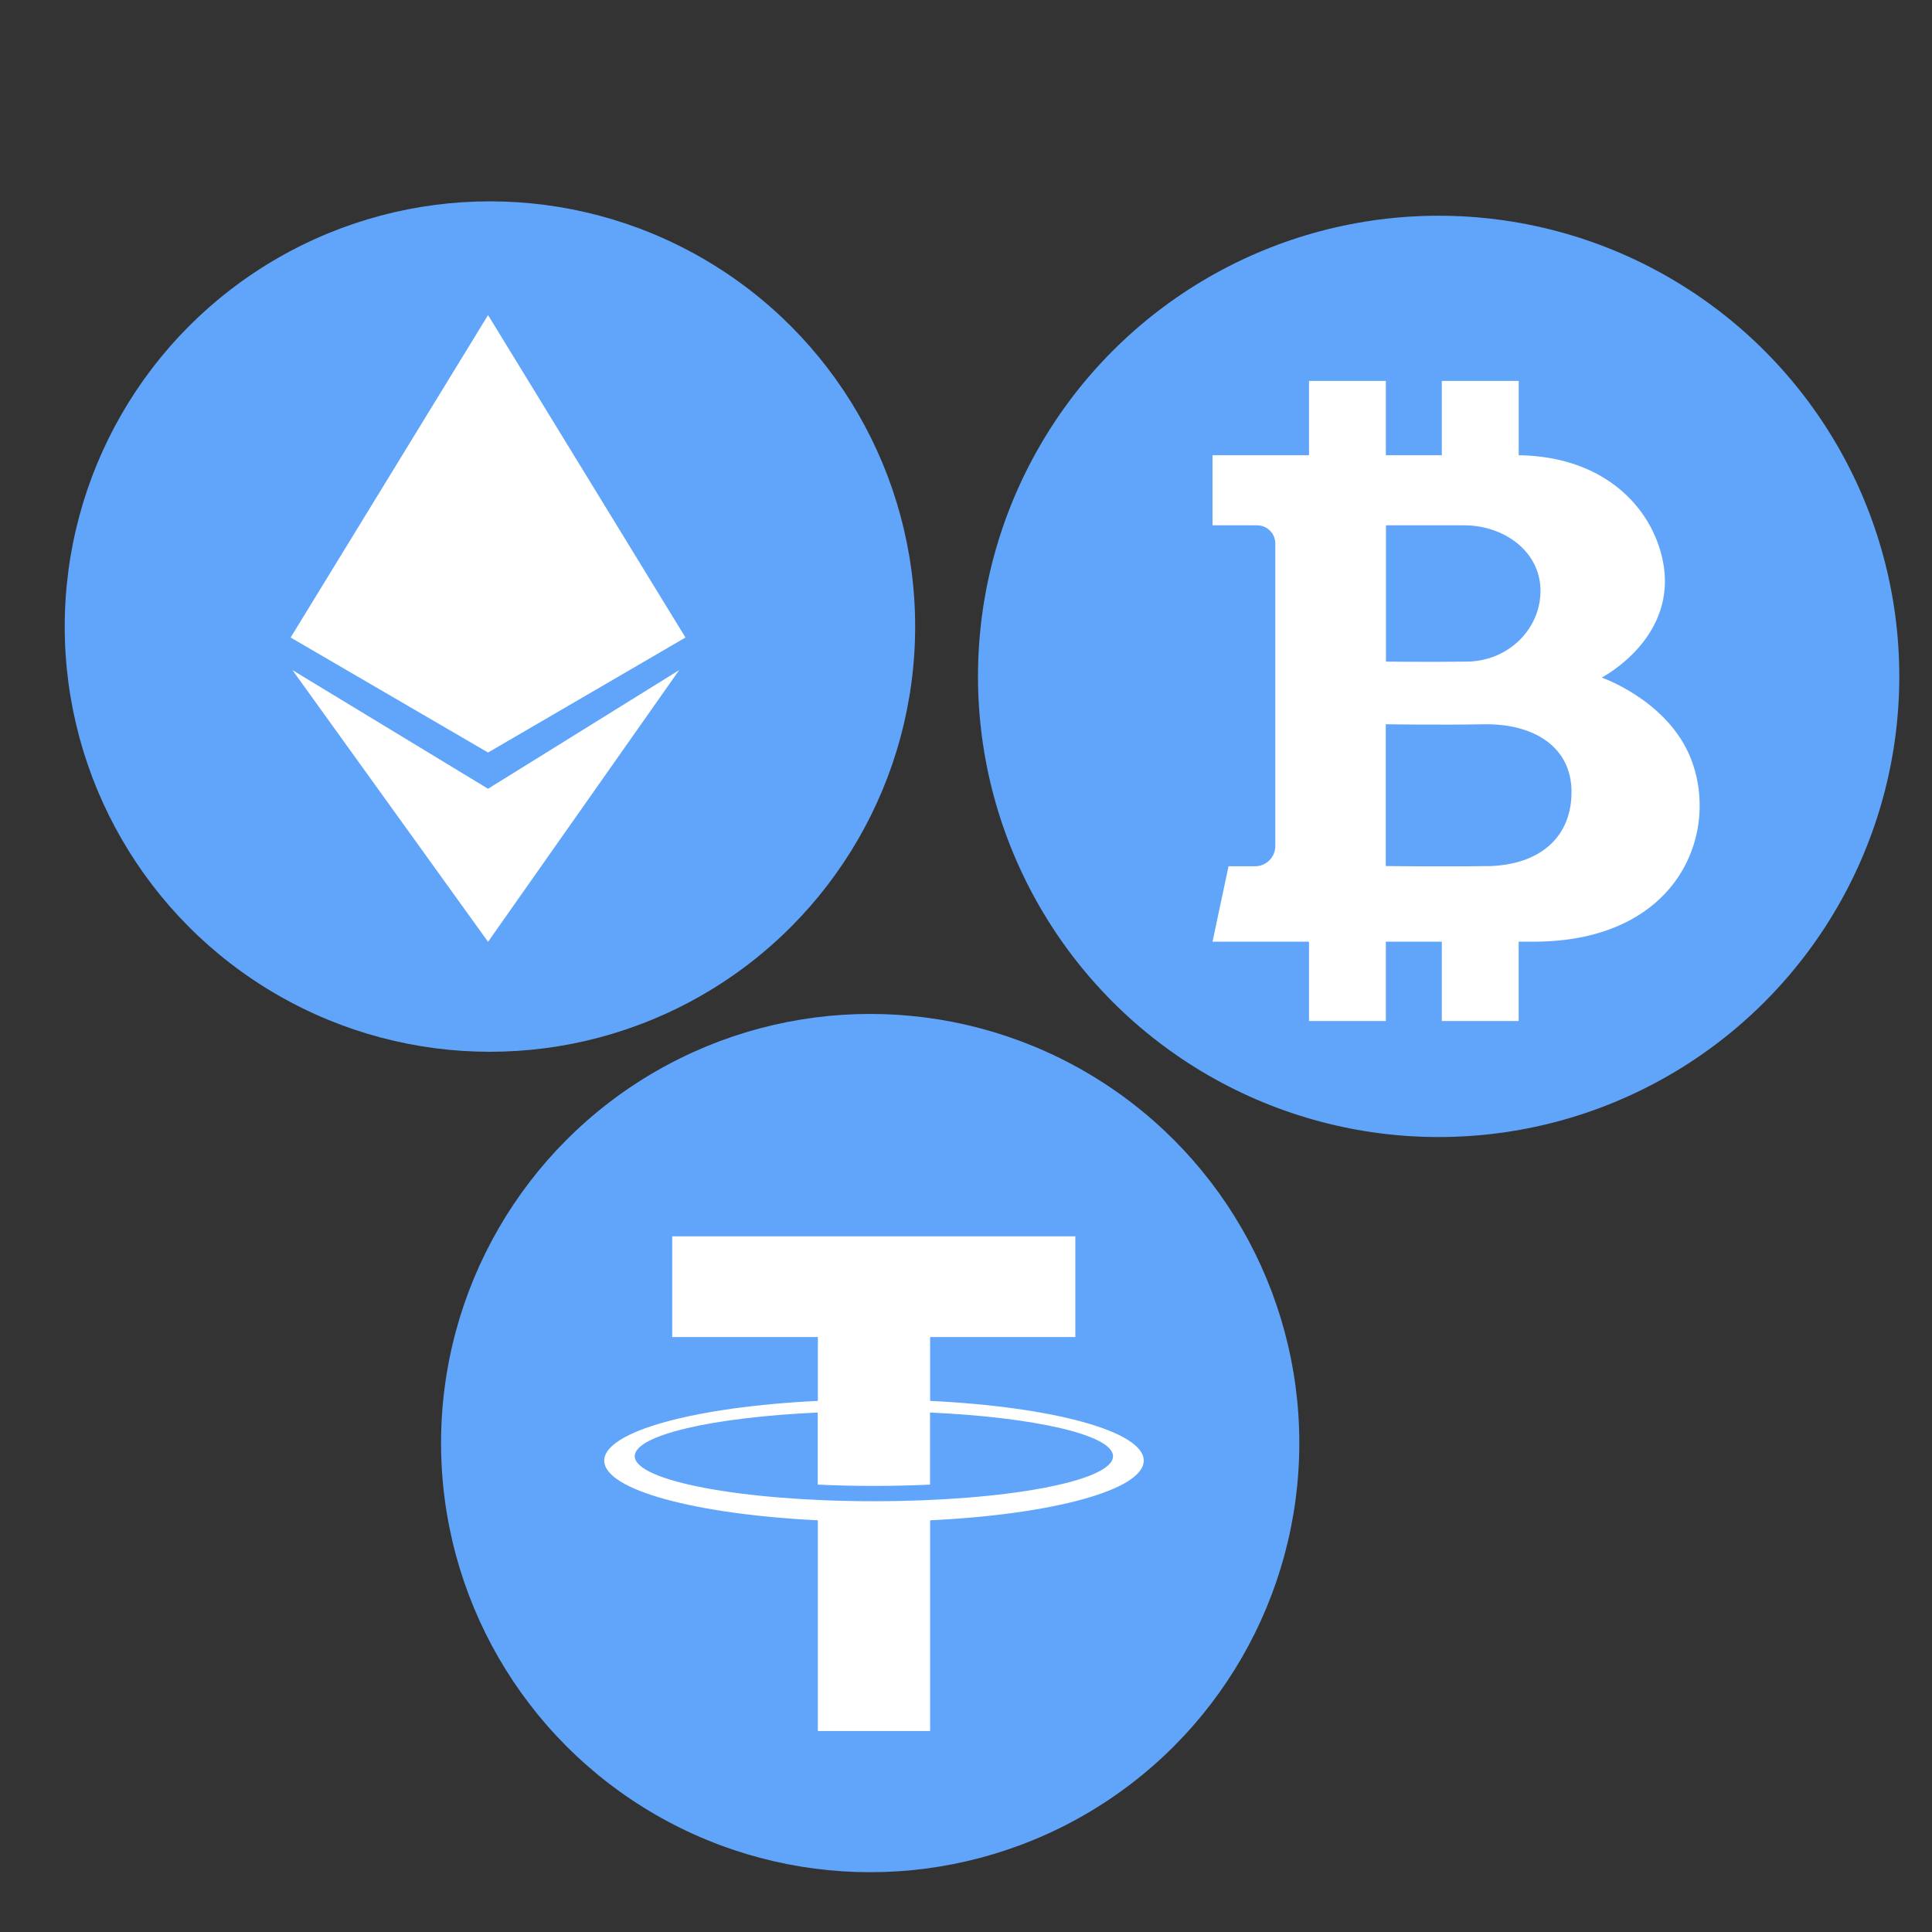
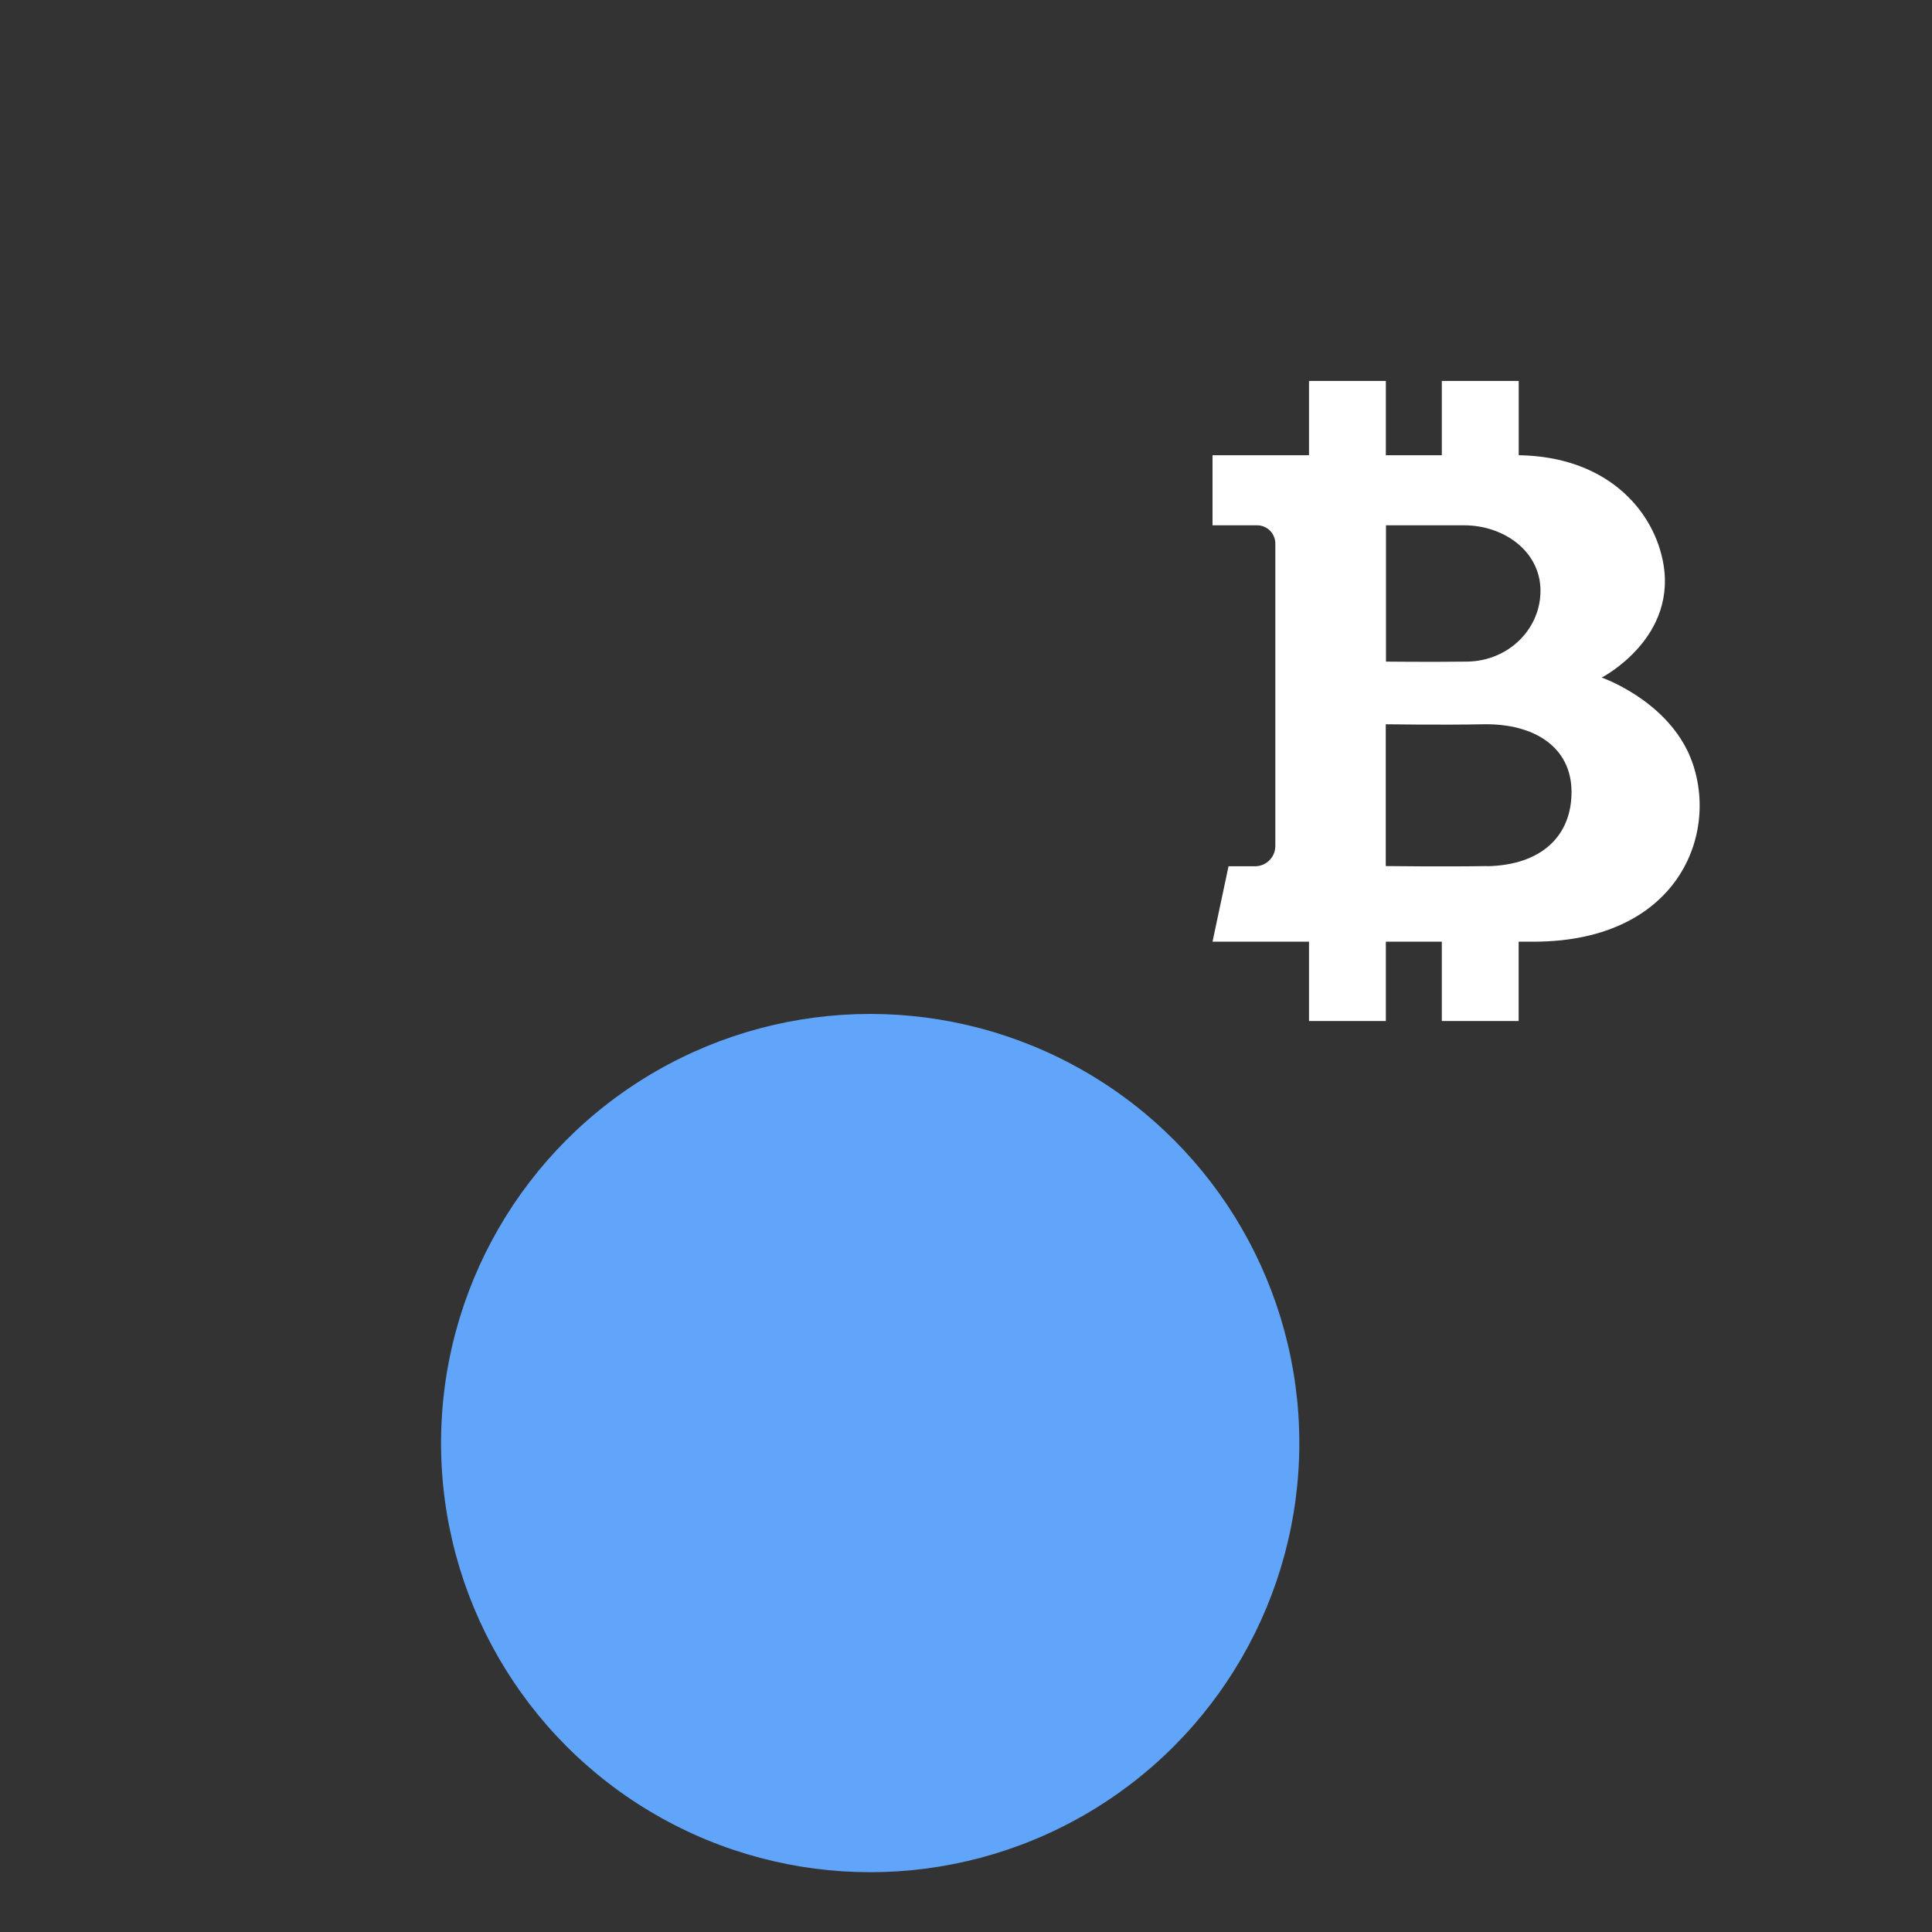
<svg xmlns="http://www.w3.org/2000/svg" width="806" height="806" viewBox="0 0 806 806" fill="none">
  <rect x="0" y="0" width="806" height="806" fill="#333333" stroke="none" />
-   <circle cx="204.395" cy="261.395" r="177.395" fill="#60A5FA" />
-   <path d="M121.251 265.963L203.61 131.45L285.969 265.963L203.61 313.942L121.251 265.963Z" fill="white" />
-   <path d="M203.61 329.056L283.332 279.563L203.61 392.907L122.009 279.563L203.61 329.056Z" fill="white" />
-   <circle cx="600.178" cy="282.178" r="192.178" fill="#60A5FA" />
  <path d="M704.399 314.1C693.977 291.566 668.204 282.665 668.204 282.665C668.204 282.665 700.681 265.99 693.555 233.259C688.964 211.908 669.612 190.444 633.586 189.909V158.924H601.503V189.909H578.152V158.924H546.097V189.909H505.846V219.147H524.436C525.435 219.147 526.424 219.343 527.347 219.726C528.269 220.108 529.108 220.668 529.814 221.374C530.52 222.08 531.08 222.919 531.463 223.842C531.845 224.764 532.042 225.753 532.042 226.752V352.943C532.042 355.184 531.151 357.334 529.567 358.918C527.982 360.503 525.832 361.393 523.591 361.393H512.521L505.846 392.857H546.097V425.954H578.152V392.857H601.503V425.954H633.558V392.857H639.755C701.808 392.857 718.483 345.112 704.399 314.1ZM610.798 219.147C627.107 219.147 642.233 229.653 642.656 245.765C643.078 261.877 629.727 275.792 612.01 276.017C595.7 276.214 578.208 276.017 578.208 276.017V219.147C578.208 219.147 593.701 219.147 610.798 219.147ZM620.375 361.309C603.475 361.619 578.124 361.309 578.124 361.309V302.157C578.124 302.157 601.531 302.495 618.995 302.157C640.008 301.819 655.472 311.621 655.613 330.127C655.754 348.633 643.163 360.943 620.375 361.365V361.309Z" fill="white" />
  <circle cx="363.028" cy="602.028" r="179.028" fill="#60A5FA" />
-   <path d="M388.032 584.431V557.798H448.621V515.773H280.435V557.798H341.195V584.431C290.292 586.879 252.078 597.098 252.078 609.339C252.078 621.581 290.25 631.736 341.195 634.248V722.151H388.032V634.248C438.934 631.821 477.149 621.602 477.149 609.339C477.149 597.077 438.977 586.879 388.032 584.431ZM364.613 626.286C309.495 626.286 264.809 617.77 264.809 607.509C264.809 598.673 297.36 591.265 341.153 589.285V619.367C348.689 619.707 356.523 619.899 364.571 619.899C372.618 619.899 380.495 619.707 387.989 619.367V589.285C431.781 591.265 464.332 598.673 464.332 607.509C464.418 617.876 419.731 626.286 364.613 626.286Z" fill="white" />
</svg>